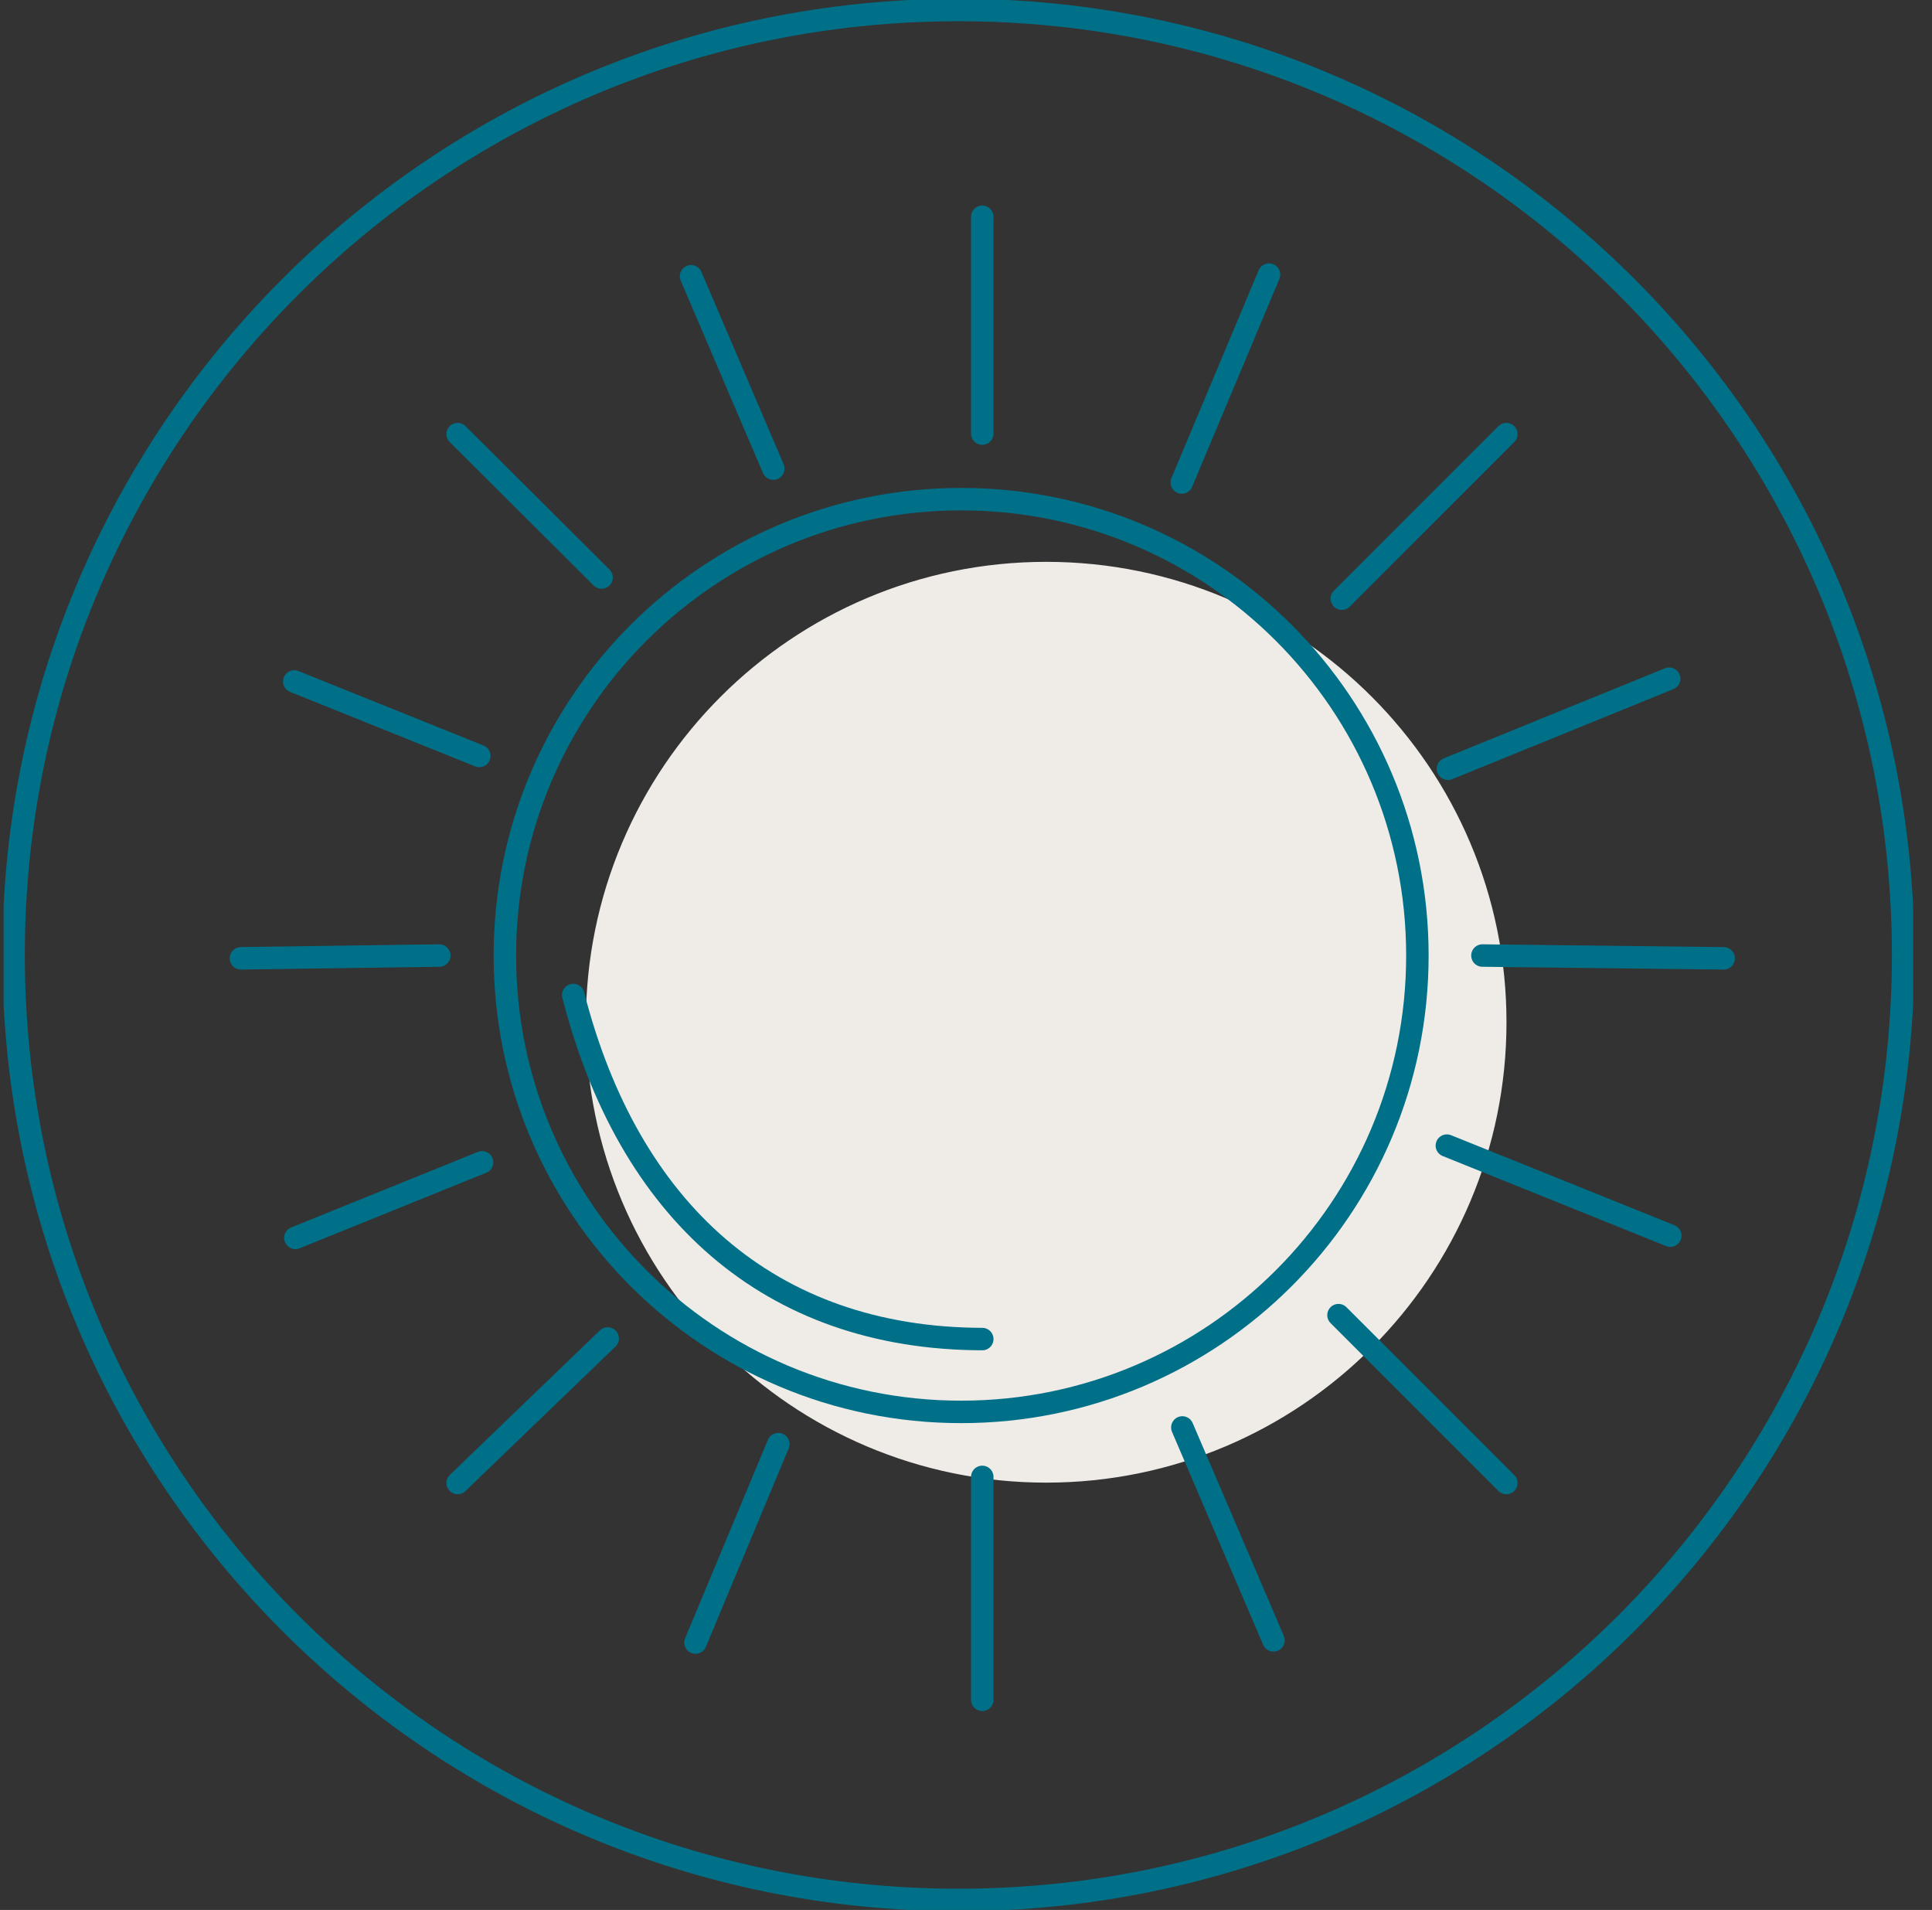
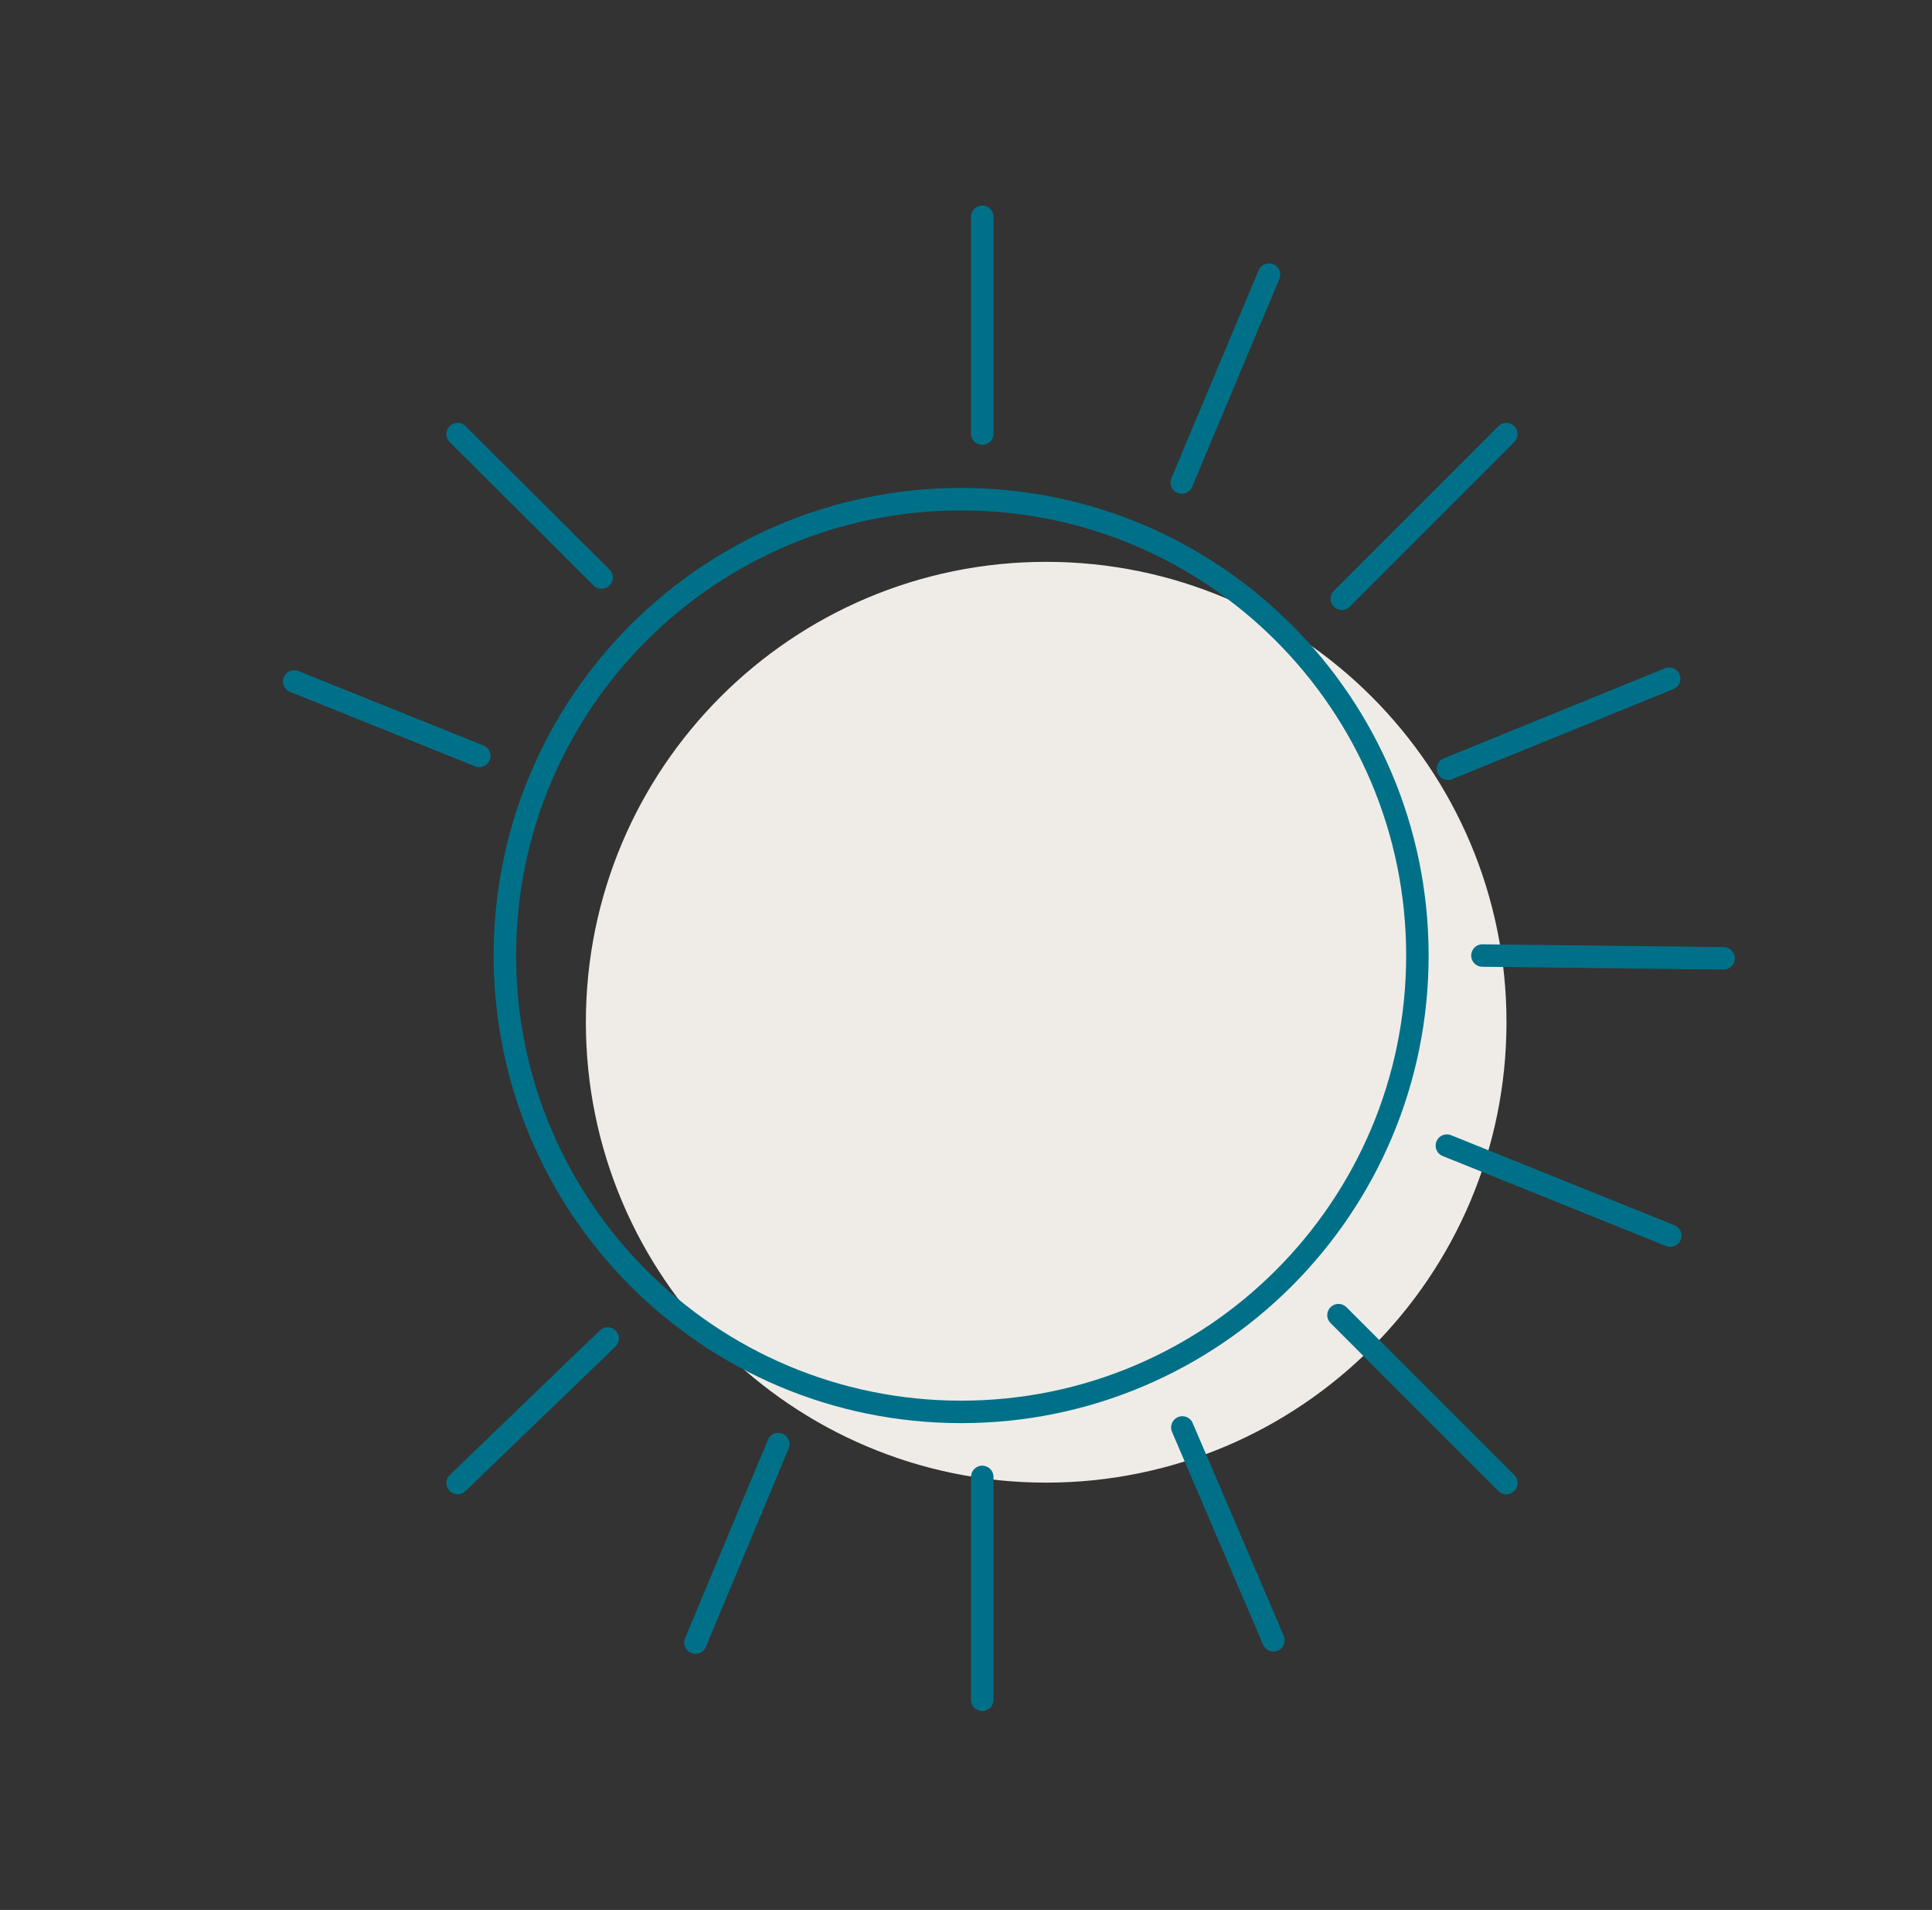
<svg xmlns="http://www.w3.org/2000/svg" fill="none" viewBox="0 0 86 85" height="85" width="86">
  <rect x="0" y="0" width="86" height="85" fill="#333333" stroke="none" />
  <g clip-path="url(#clip0_626_6074)">
    <g clip-path="url(#clip1_626_6074)">
      <path stroke-linejoin="round" stroke-linecap="round" stroke-width="0.36" stroke="#EFECE8" fill="#EFECE8" d="M46.569 65.803C57.786 65.803 66.879 56.71 66.879 45.493C66.879 34.277 57.786 25.184 46.569 25.184C35.352 25.184 26.259 34.277 26.259 45.493C26.259 56.71 35.352 65.803 46.569 65.803Z" />
-       <path stroke-linejoin="round" stroke-linecap="round" stroke="#007088" d="M42.66 84.555C65.886 84.555 84.715 65.726 84.715 42.5C84.715 19.274 65.886 0.445 42.66 0.445C19.434 0.445 0.605 19.274 0.605 42.5C0.605 65.726 19.434 84.555 42.66 84.555Z" />
-       <path stroke-linejoin="round" stroke-linecap="round" stroke="#007088" d="M25.517 44.281C27.966 53.855 34.224 59.569 43.724 59.594" />
      <path stroke-linejoin="round" stroke-linecap="round" stroke="#007088" d="M42.784 62.835C54.001 62.835 63.093 53.742 63.093 42.525C63.093 31.308 54.001 22.215 42.784 22.215C31.567 22.215 22.474 31.308 22.474 42.525C22.474 53.742 31.567 62.835 42.784 62.835Z" />
      <path stroke-linejoin="round" stroke-linecap="round" stroke="#007088" d="M43.724 9.648V19.296" />
      <path stroke-linejoin="round" stroke-linecap="round" stroke="#007088" d="M56.488 12.221L52.605 21.473" />
      <path stroke-linejoin="round" stroke-linecap="round" stroke="#007088" d="M67.052 19.32L59.73 26.643" />
      <path stroke-linejoin="round" stroke-linecap="round" stroke="#007088" d="M74.3 30.205L64.454 34.213" />
      <path stroke-linejoin="round" stroke-linecap="round" stroke="#007088" d="M76.725 42.649L65.988 42.525" />
      <path stroke-linejoin="round" stroke-linecap="round" stroke="#007088" d="M74.35 54.992L64.405 50.984" />
      <path stroke-linejoin="round" stroke-linecap="round" stroke="#007088" d="M67.052 66L59.581 58.529" />
      <path stroke-linejoin="round" stroke-linecap="round" stroke="#007088" d="M56.687 73.002L52.63 63.527" />
      <path stroke-linejoin="round" stroke-linecap="round" stroke="#007088" d="M43.724 75.648V65.728" />
      <path stroke-linejoin="round" stroke-linecap="round" stroke="#007088" d="M30.959 73.101L34.645 64.269" />
      <path stroke-linejoin="round" stroke-linecap="round" stroke="#007088" d="M20.371 66L27.05 59.568" />
-       <path stroke-linejoin="round" stroke-linecap="round" stroke="#007088" d="M13.148 55.091L21.459 51.727" />
-       <path stroke-linejoin="round" stroke-linecap="round" stroke="#007088" d="M10.724 42.649L19.555 42.525" />
      <path stroke-linejoin="round" stroke-linecap="round" stroke="#007088" d="M13.099 30.328L21.336 33.643" />
      <path stroke-linejoin="round" stroke-linecap="round" stroke="#007088" d="M20.371 19.32L26.778 25.703" />
-       <path stroke-linejoin="round" stroke-linecap="round" stroke="#007088" d="M30.761 12.295L34.422 20.854" />
    </g>
  </g>
  <defs>
    <clipPath id="clip0_626_6074">
      <rect transform="translate(0.16)" fill="white" height="85" width="85" />
    </clipPath>
    <clipPath id="clip1_626_6074">
      <rect transform="translate(0.16)" fill="white" height="85" width="85" />
    </clipPath>
  </defs>
</svg>